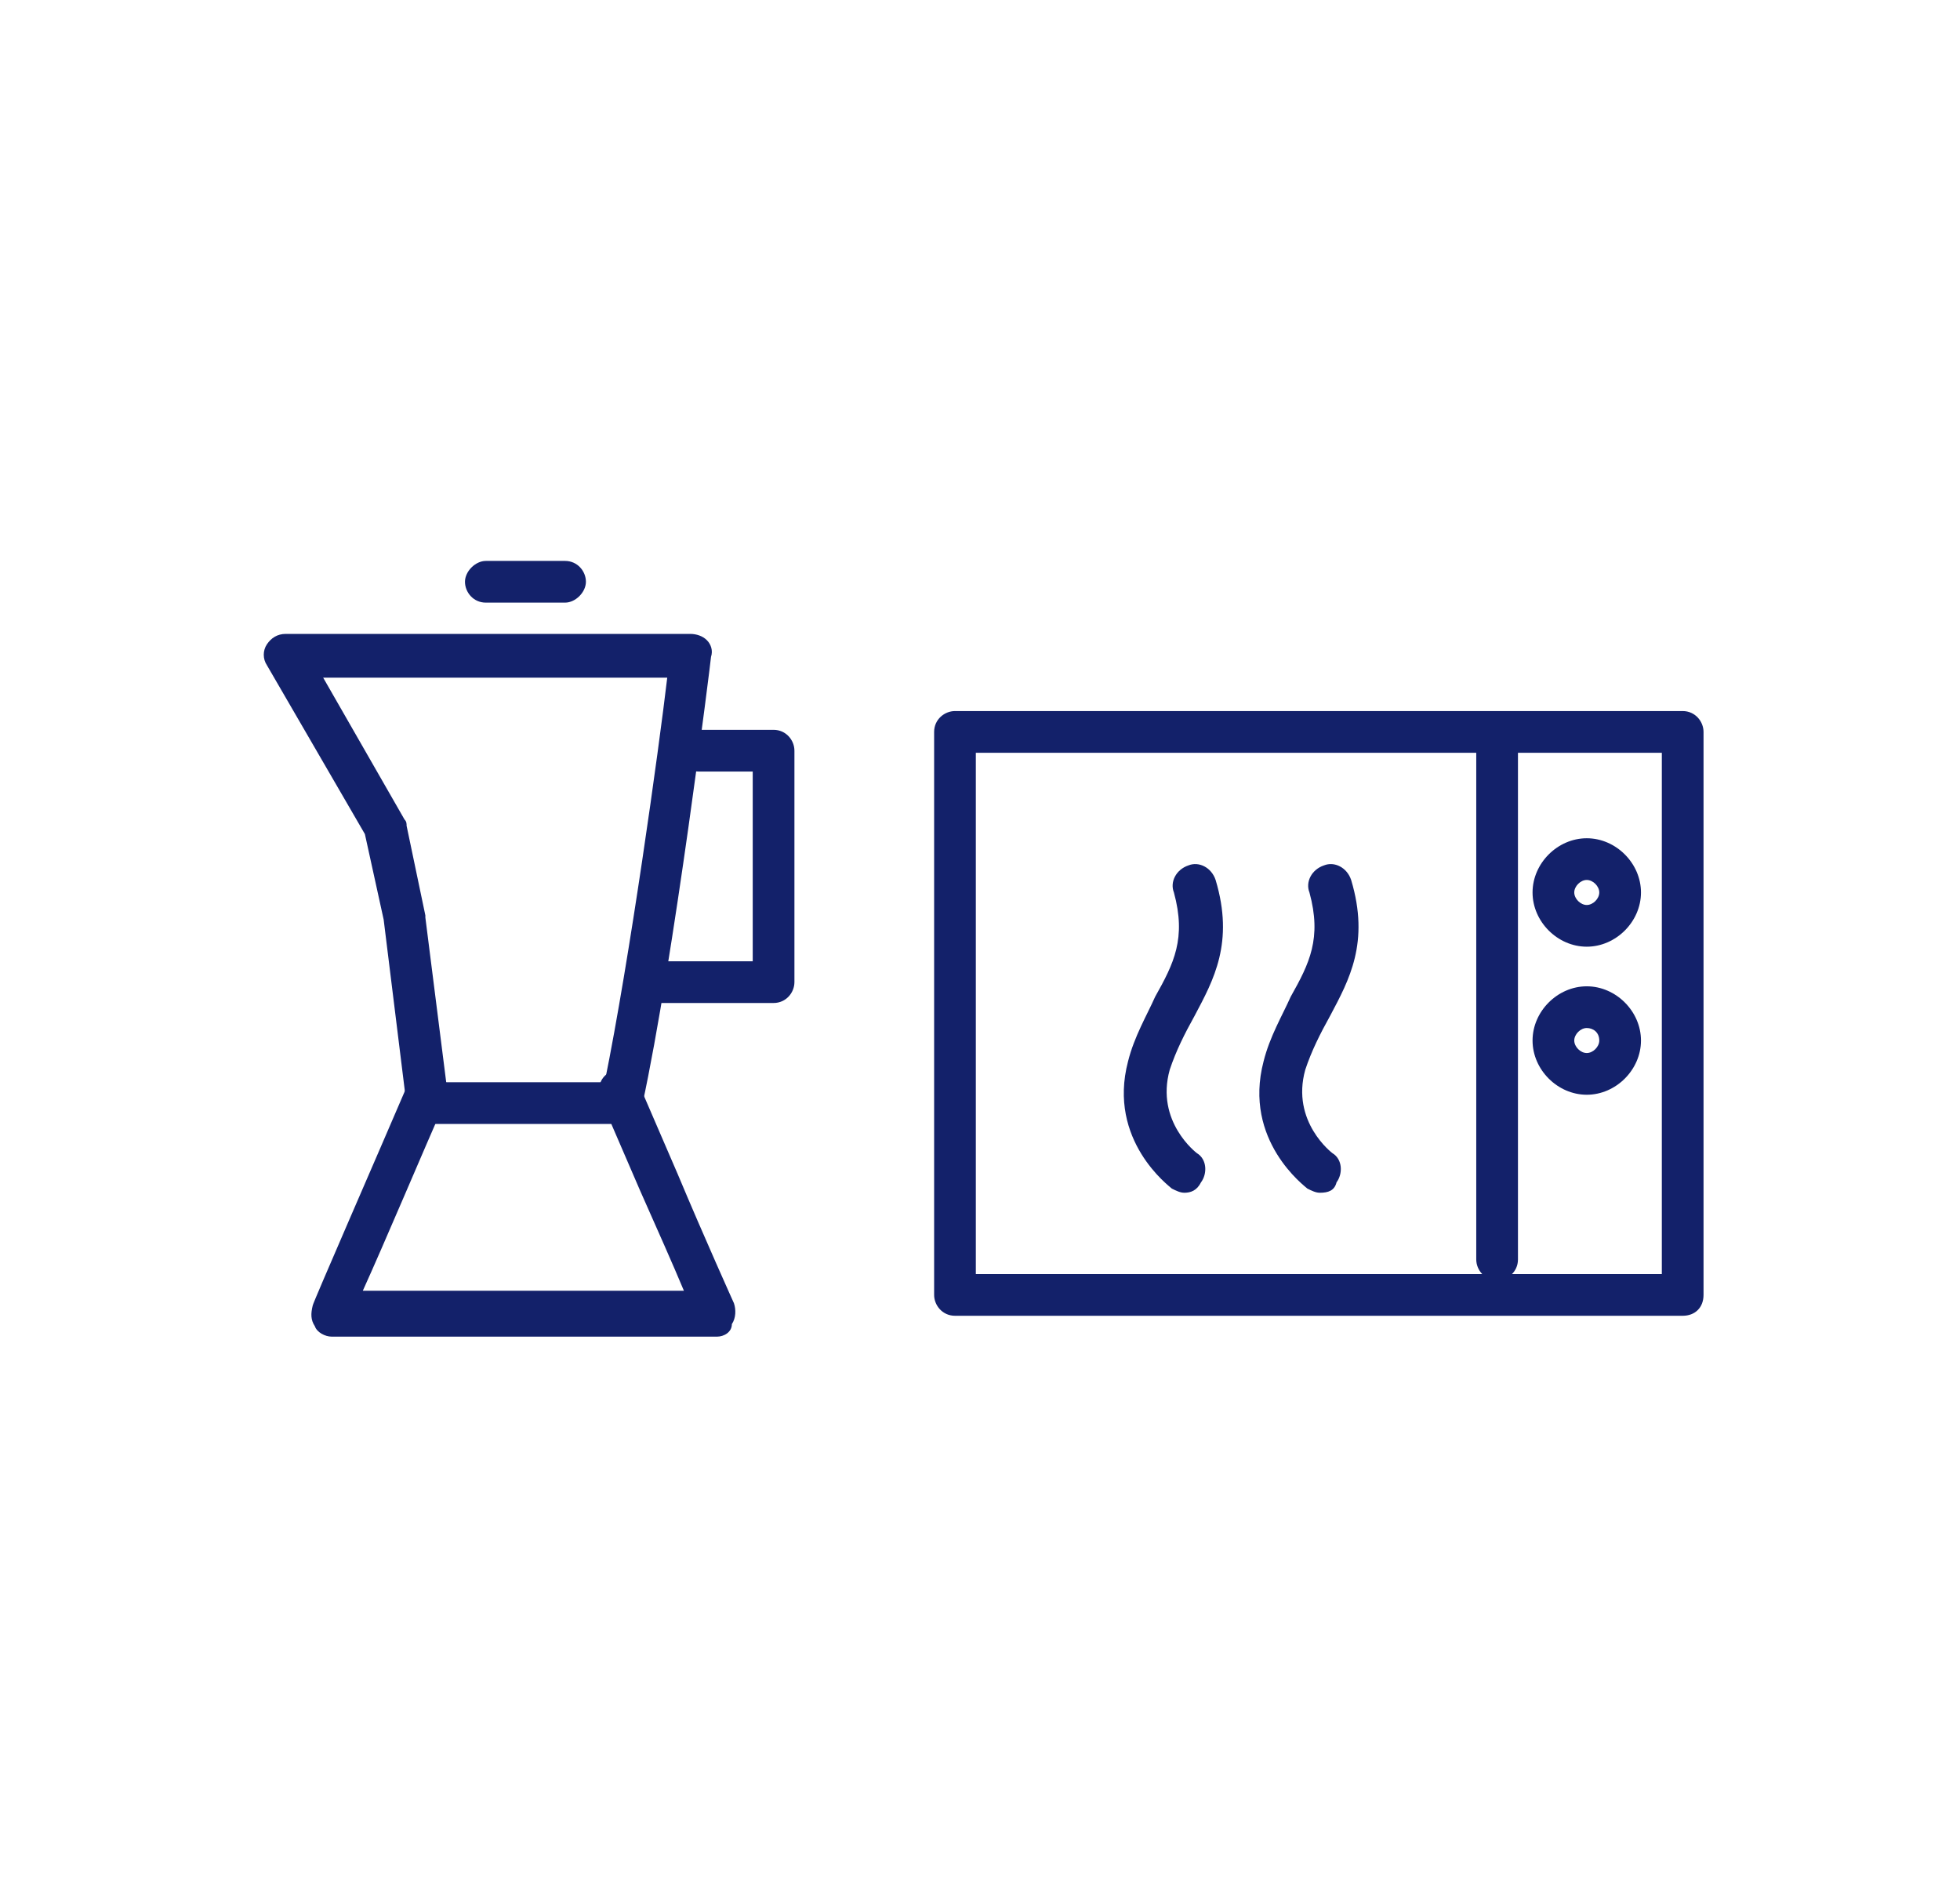
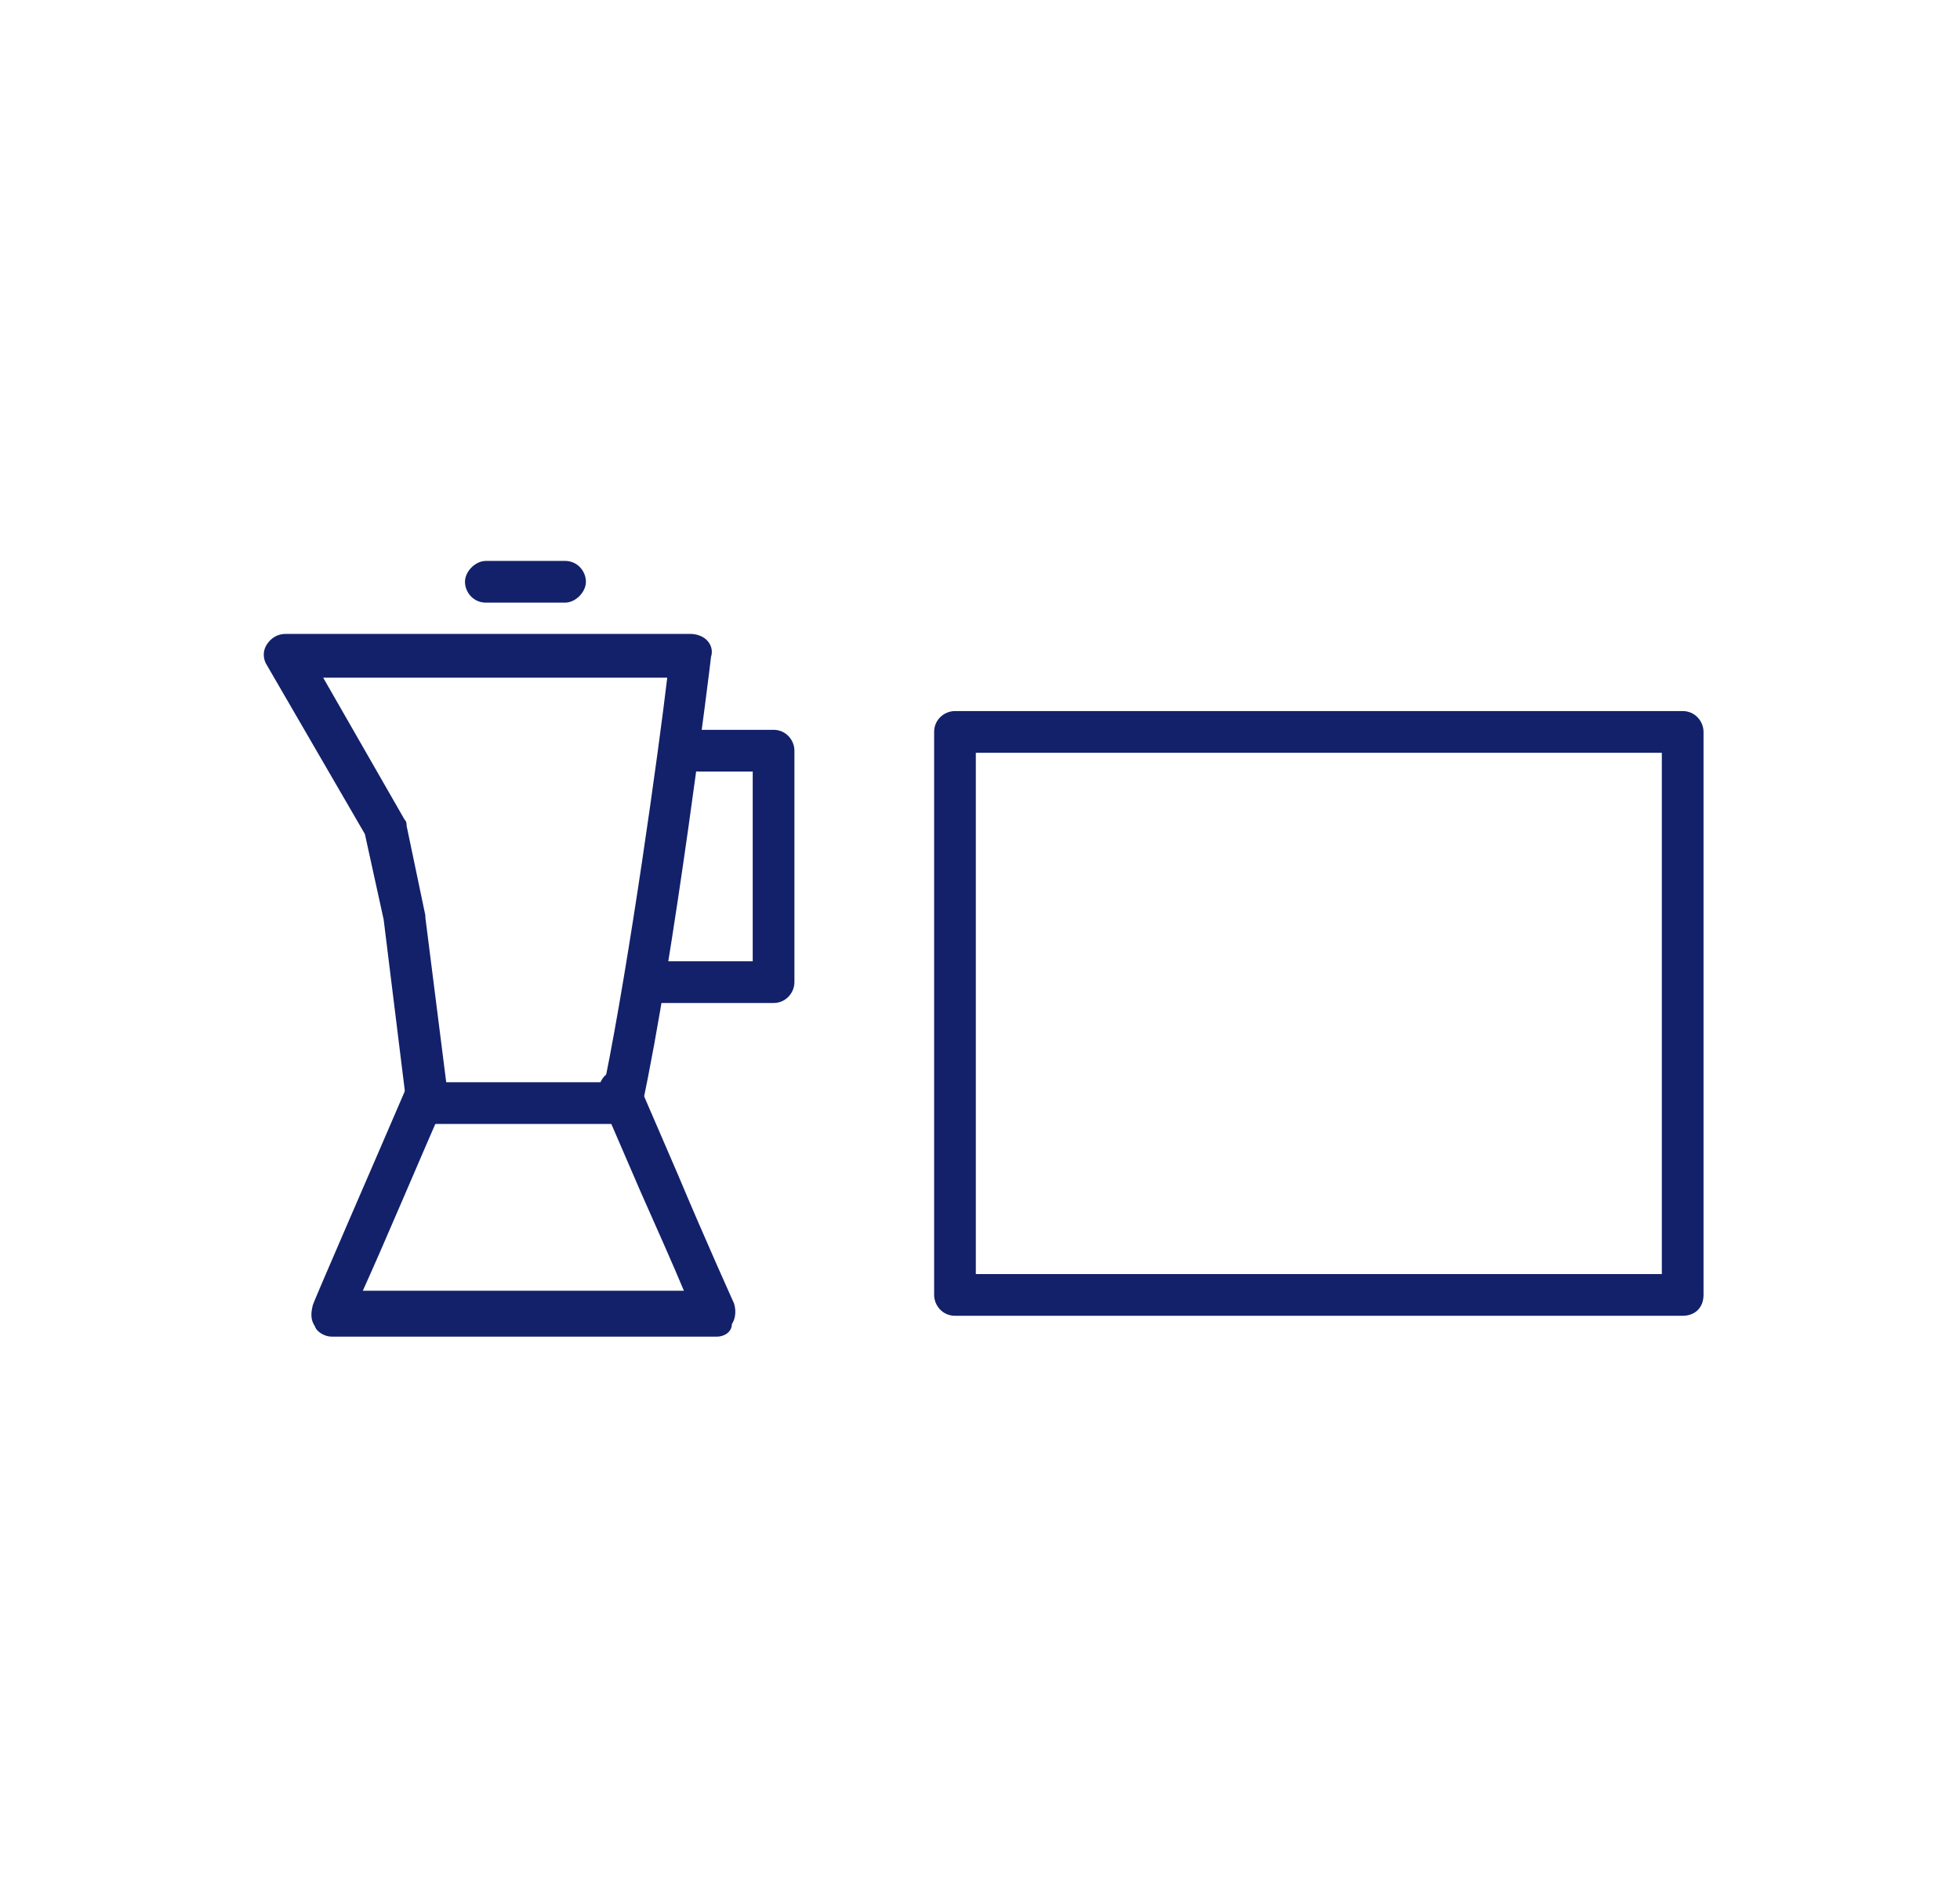
<svg xmlns="http://www.w3.org/2000/svg" version="1.1" id="Layer_1" x="0px" y="0px" viewBox="0 0 94 90" style="enable-background:new 0 0 94 90;" xml:space="preserve">
  <style type="text/css">
	.st0{fill:#13216A;}
</style>
  <g>
    <g>
      <path class="st0" d="M80.7,63.1H45.8c-0.6,0-1-0.5-1-1v-27c0-0.6,0.5-1,1-1h34.9c0.6,0,1,0.5,1,1v27    C81.7,62.7,81.3,63.1,80.7,63.1z M46.8,61.1h32.9v-25H46.8V61.1z" />
    </g>
    <g>
-       <path class="st0" d="M71.8,61.4c-0.6,0-1-0.5-1-1V35.6c0-0.6,0.5-1,1-1s1,0.5,1,1v24.8C72.8,61,72.3,61.4,71.8,61.4z" />
-     </g>
+       </g>
    <g>
-       <path class="st0" d="M56.8,57.2c-0.2,0-0.4-0.1-0.6-0.2c-0.1-0.1-3.1-2.3-2.1-6.1c0.3-1.2,0.9-2.2,1.3-3.1c0.9-1.6,1.5-2.8,0.9-5    c-0.2-0.5,0.1-1.1,0.7-1.3c0.5-0.2,1.1,0.1,1.3,0.7c0.9,3-0.1,4.8-1,6.5c-0.5,0.9-0.9,1.7-1.2,2.6c-0.7,2.5,1.3,4,1.3,4    c0.5,0.3,0.5,1,0.2,1.4C57.4,57.1,57.1,57.2,56.8,57.2z" />
-     </g>
+       </g>
    <g>
-       <path class="st0" d="M63.3,57.2c-0.2,0-0.4-0.1-0.6-0.2c-0.1-0.1-3.1-2.3-2.1-6.1c0.3-1.2,0.9-2.2,1.3-3.1c0.9-1.6,1.5-2.8,0.9-5    c-0.2-0.5,0.1-1.1,0.7-1.3c0.5-0.2,1.1,0.1,1.3,0.7c0.9,3-0.1,4.8-1,6.5c-0.5,0.9-0.9,1.7-1.2,2.6c-0.7,2.5,1.3,4,1.3,4    c0.5,0.3,0.5,1,0.2,1.4C64,57.1,63.7,57.2,63.3,57.2z" />
-     </g>
+       </g>
    <g>
-       <path class="st0" d="M76.1,45.4c-1.4,0-2.6-1.2-2.6-2.6s1.2-2.6,2.6-2.6c1.4,0,2.6,1.2,2.6,2.6S77.5,45.4,76.1,45.4z M76.1,42.2    c-0.3,0-0.6,0.3-0.6,0.6c0,0.3,0.3,0.6,0.6,0.6c0.3,0,0.6-0.3,0.6-0.6C76.7,42.5,76.4,42.2,76.1,42.2z" />
-     </g>
+       </g>
    <g>
-       <path class="st0" d="M76.1,52.5c-1.4,0-2.6-1.2-2.6-2.6s1.2-2.6,2.6-2.6c1.4,0,2.6,1.2,2.6,2.6S77.5,52.5,76.1,52.5z M76.1,49.3    c-0.3,0-0.6,0.3-0.6,0.6c0,0.3,0.3,0.6,0.6,0.6c0.3,0,0.6-0.3,0.6-0.6C76.7,49.5,76.4,49.3,76.1,49.3z" />
-     </g>
+       </g>
  </g>
  <g>
    <g>
      <path class="st0" d="M29.8,53.9h-9.3c-0.5,0-0.9-0.4-1-0.9l-1.1-8.9l-0.9-4.1l-4.7-8.1c-0.2-0.3-0.2-0.7,0-1    c0.2-0.3,0.5-0.5,0.9-0.5h19.4c0.3,0,0.6,0.1,0.8,0.3c0.2,0.2,0.3,0.5,0.2,0.8c0,0.1-1.8,14.6-3.3,21.5    C30.7,53.6,30.3,53.9,29.8,53.9z M21.4,51.9H29c1.2-5.9,2.6-16,3-19.4H15.5l3.9,6.8c0.1,0.1,0.1,0.2,0.1,0.3l0.9,4.3    c0,0,0,0.1,0,0.1L21.4,51.9z" />
    </g>
    <g>
      <path class="st0" d="M34.4,64.1H15.9c-0.3,0-0.7-0.2-0.8-0.5c-0.2-0.3-0.2-0.6-0.1-1c0-0.1,3.1-7.2,4.6-10.7    c0.2-0.5,0.8-0.7,1.3-0.5c0.5,0.2,0.7,0.8,0.5,1.3c-1.1,2.5-3,7-4,9.2h15.4c-0.5-1.2-1.3-3-2.1-4.8l-1.9-4.4    c-0.2-0.5,0-1.1,0.5-1.3c0.5-0.2,1.1,0,1.3,0.5l1.9,4.4c1.3,3.1,2.7,6.2,2.7,6.2c0.1,0.3,0.1,0.7-0.1,1    C35.1,63.9,34.7,64.1,34.4,64.1z" />
    </g>
    <g>
      <path class="st0" d="M37.1,48.1h-6c-0.6,0-1-0.5-1-1c0-0.6,0.5-1,1-1h5V37h-2.6c-0.6,0-1-0.5-1-1c0-0.6,0.5-1,1-1h3.6    c0.6,0,1,0.5,1,1v11.1C38.1,47.6,37.7,48.1,37.1,48.1z" />
    </g>
    <g>
      <path class="st0" d="M27.1,28.9h-3.8c-0.6,0-1-0.5-1-1s0.5-1,1-1h3.8c0.6,0,1,0.5,1,1S27.6,28.9,27.1,28.9z" />
    </g>
  </g>
</svg>